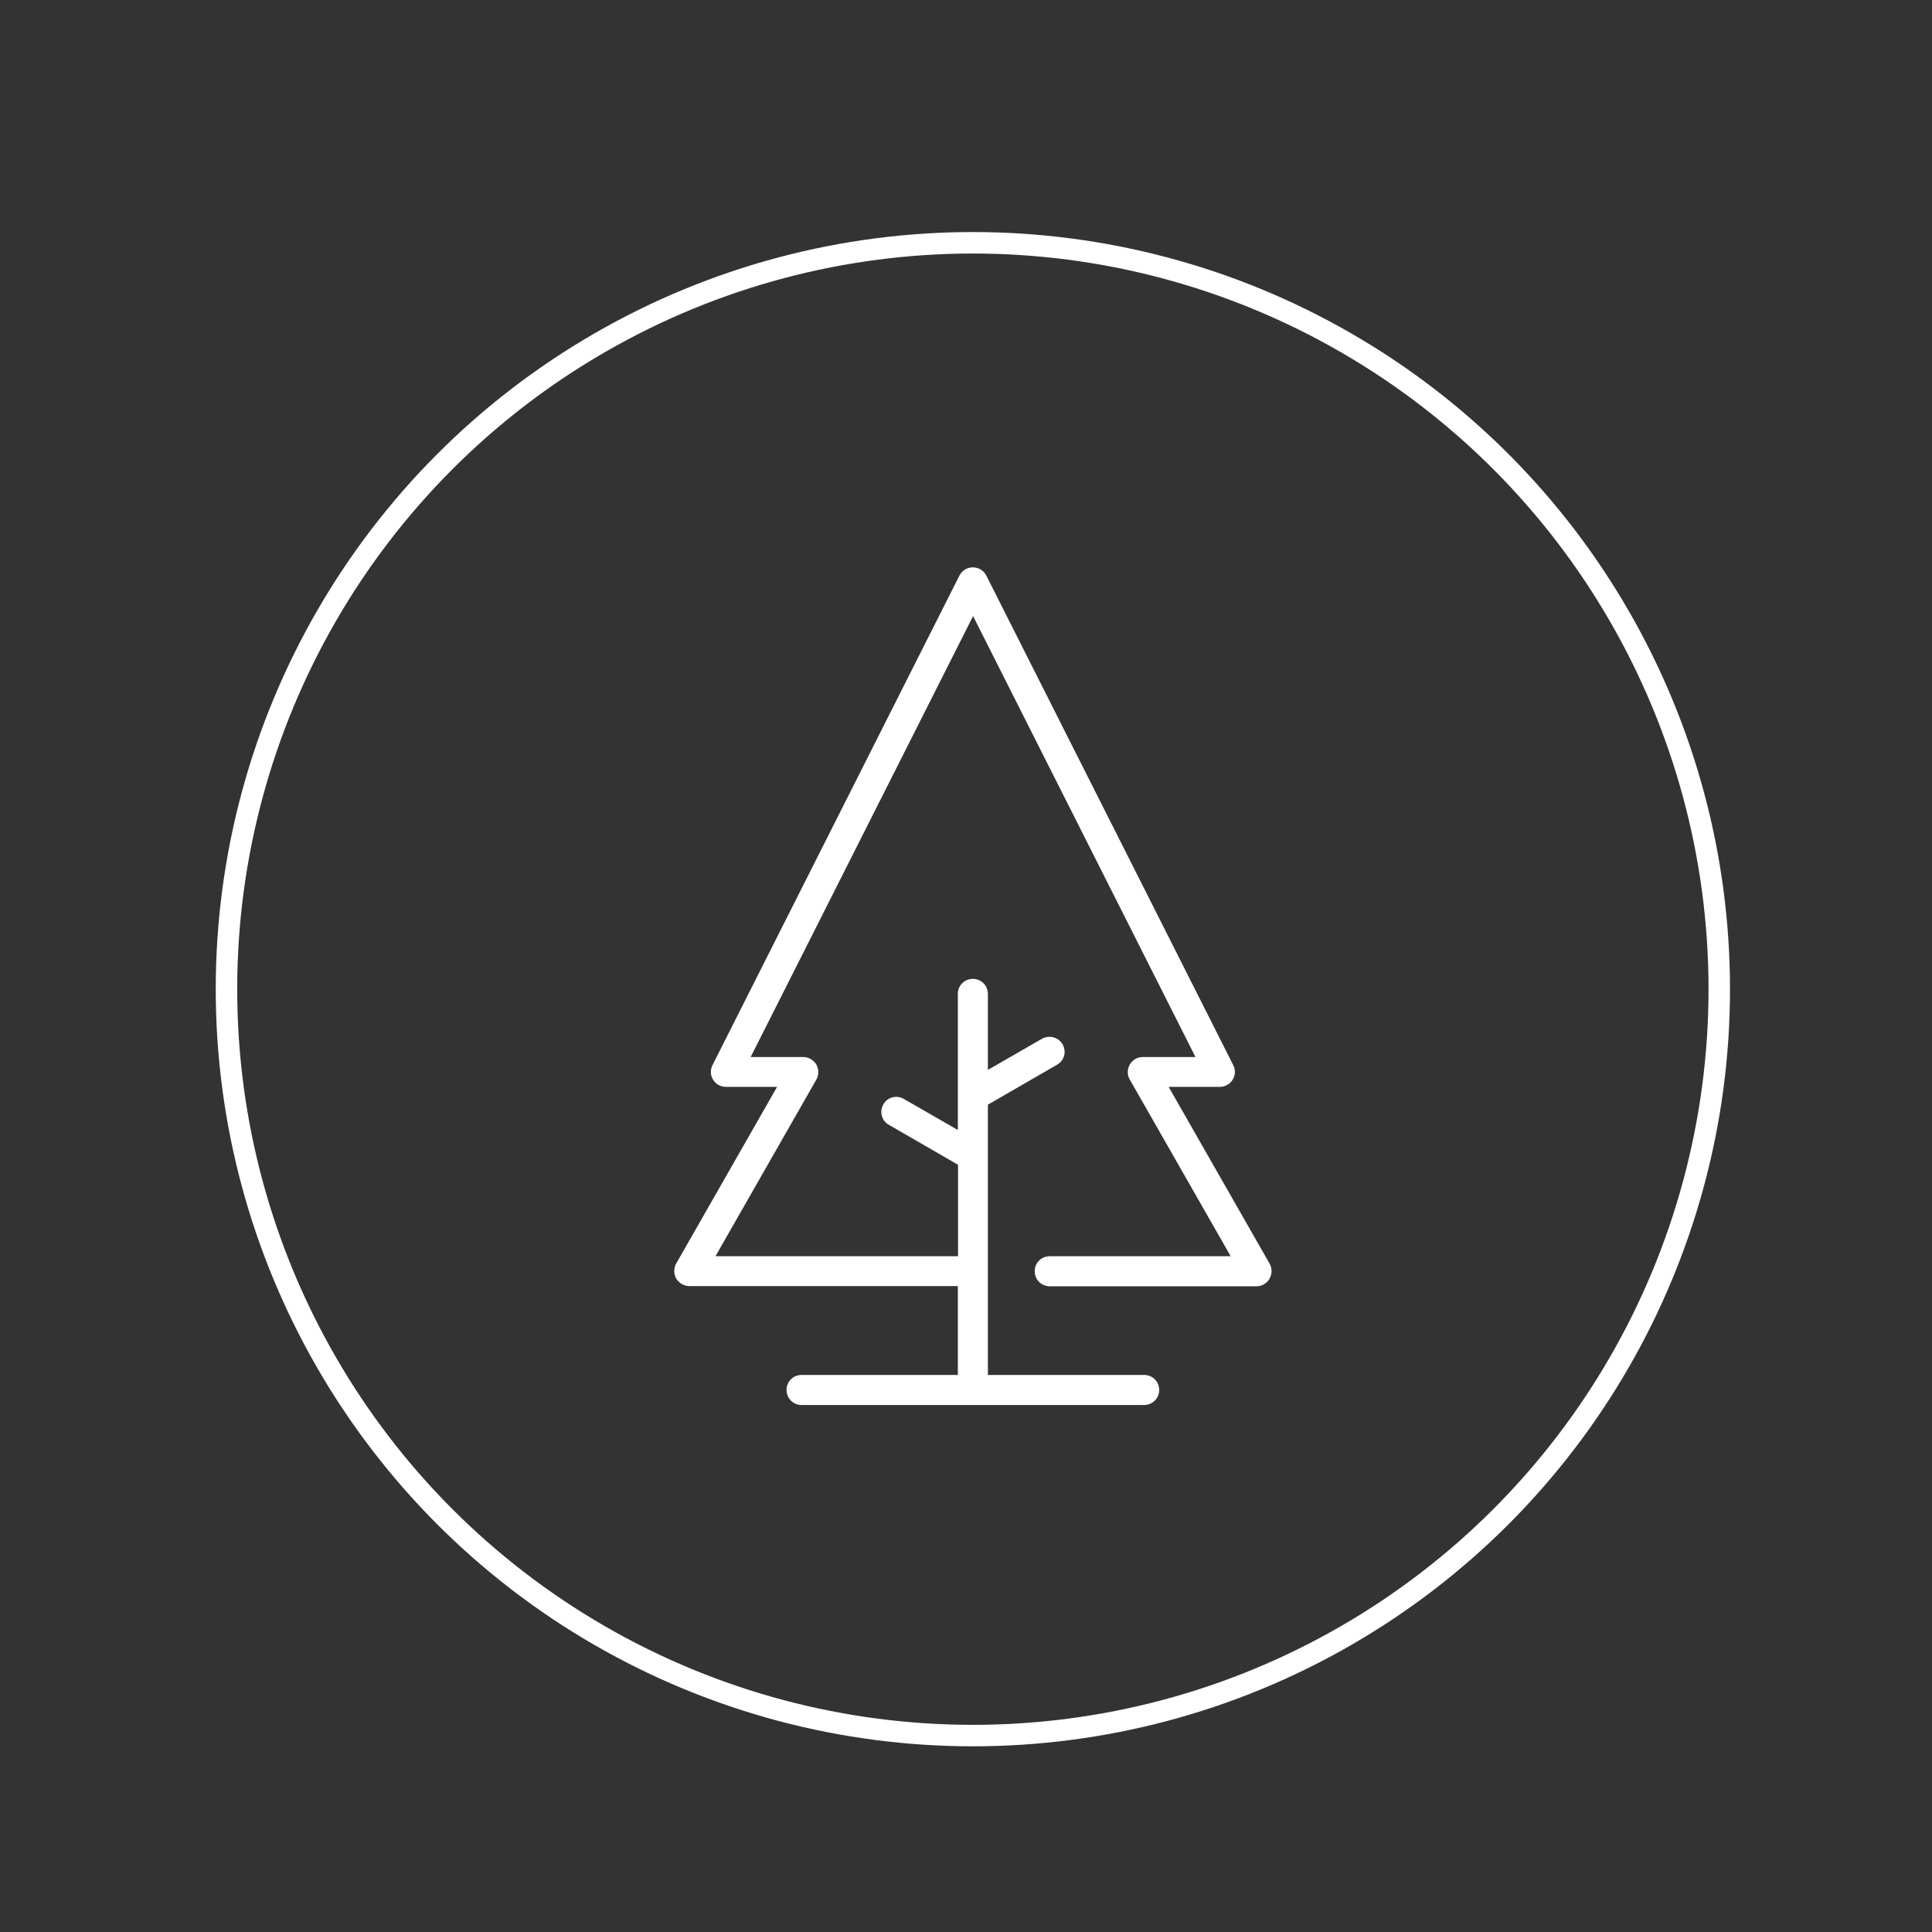
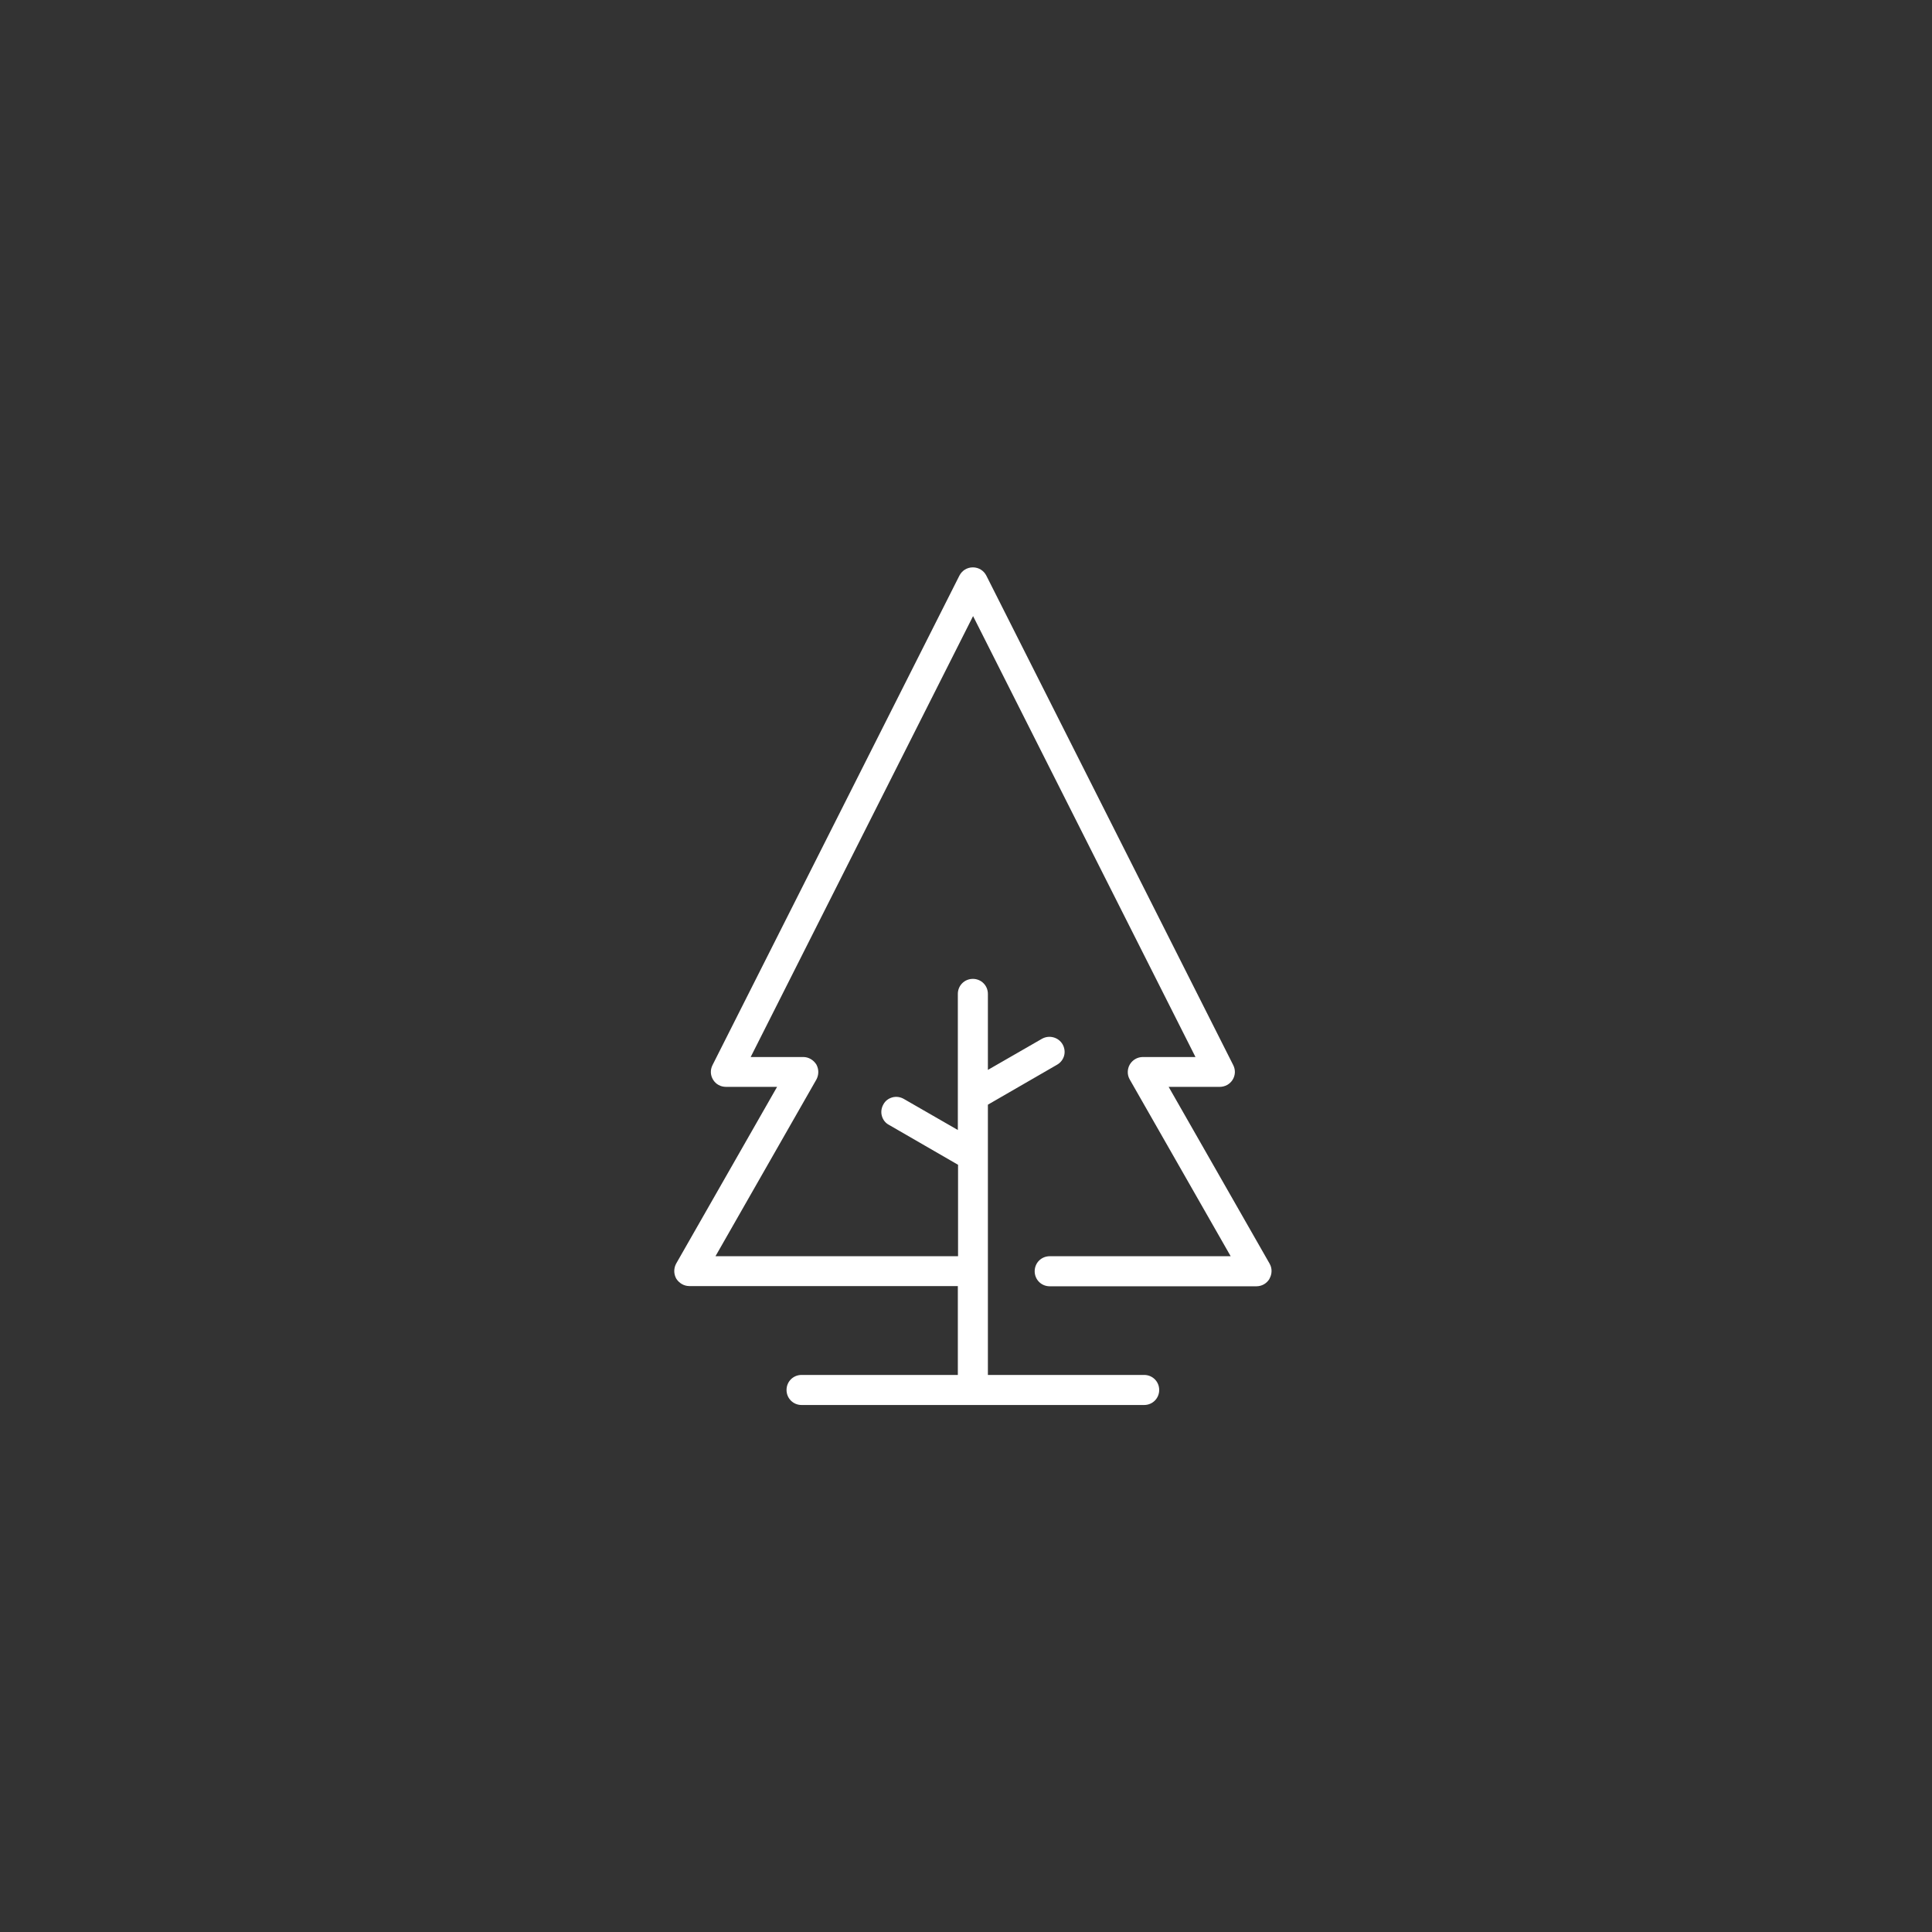
<svg xmlns="http://www.w3.org/2000/svg" id="Livello_1" data-name="Livello 1" viewBox="0 0 90 90">
  <rect x="0" y="0" width="90" height="90" fill="#333333" stroke="none" />
  <defs>
    <style>
      .cls-1 {
        fill: none;
        stroke: #fff;
        stroke-miterlimit: 10;
      }

      .cls-2 {
        fill: #fff;
        stroke-width: 0px;
      }
    </style>
  </defs>
-   <circle class="cls-1" cx="45.32" cy="46.08" r="34.77" />
  <path class="cls-2" d="M59.14,59.56c.12-.21.13-.48,0-.7l-4.7-8.23h2.38c.24,0,.47-.12.6-.33.13-.21.14-.46.03-.68l-11.5-22.8c-.12-.24-.36-.39-.63-.39s-.51.15-.63.39l-11.5,22.8c-.11.22-.1.47.03.68.13.21.35.33.6.33h2.38l-4.7,8.23c-.12.22-.12.48,0,.7.13.21.36.35.61.35h12.51v4.14h-7.28c-.39,0-.7.31-.7.7s.31.7.7.7h15.96c.39,0,.7-.31.7-.7s-.31-.7-.7-.7h-7.28v-12.59l3.22-1.86c.16-.09.28-.24.33-.42.05-.18.02-.37-.07-.53-.19-.33-.62-.45-.96-.26l-2.52,1.45v-3.54c0-.39-.31-.7-.7-.7s-.7.31-.7.7v6.34l-2.52-1.45c-.16-.09-.35-.12-.53-.07-.18.05-.33.16-.42.33-.09.16-.12.35-.07.53.05.18.16.33.33.42l3.22,1.86v4.26h-11.3l4.7-8.23c.12-.22.12-.48,0-.7-.13-.21-.36-.35-.61-.35h-2.45l10.36-20.54,10.36,20.54h-2.45c-.25,0-.48.13-.61.35-.12.21-.13.48,0,.7l4.7,8.23h-8.43c-.39,0-.7.31-.7.7s.31.7.7.7h9.63c.25,0,.48-.13.61-.35Z" />
</svg>